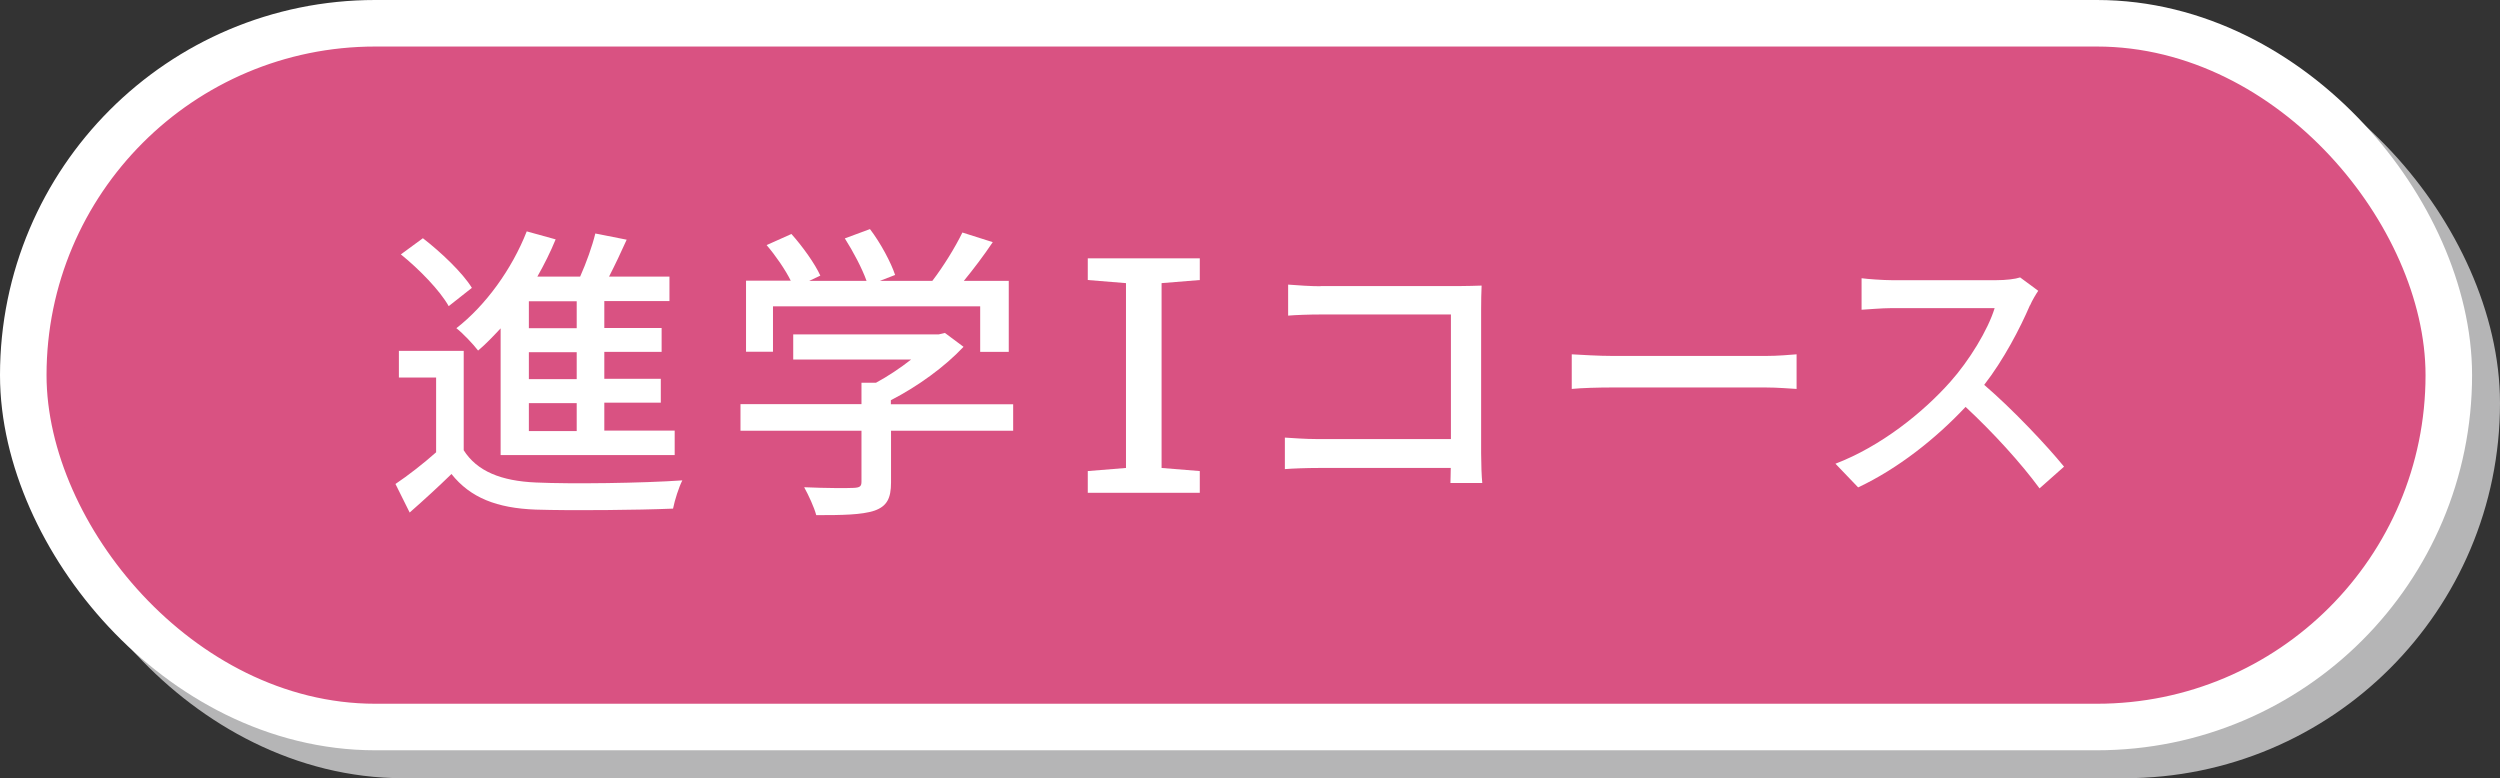
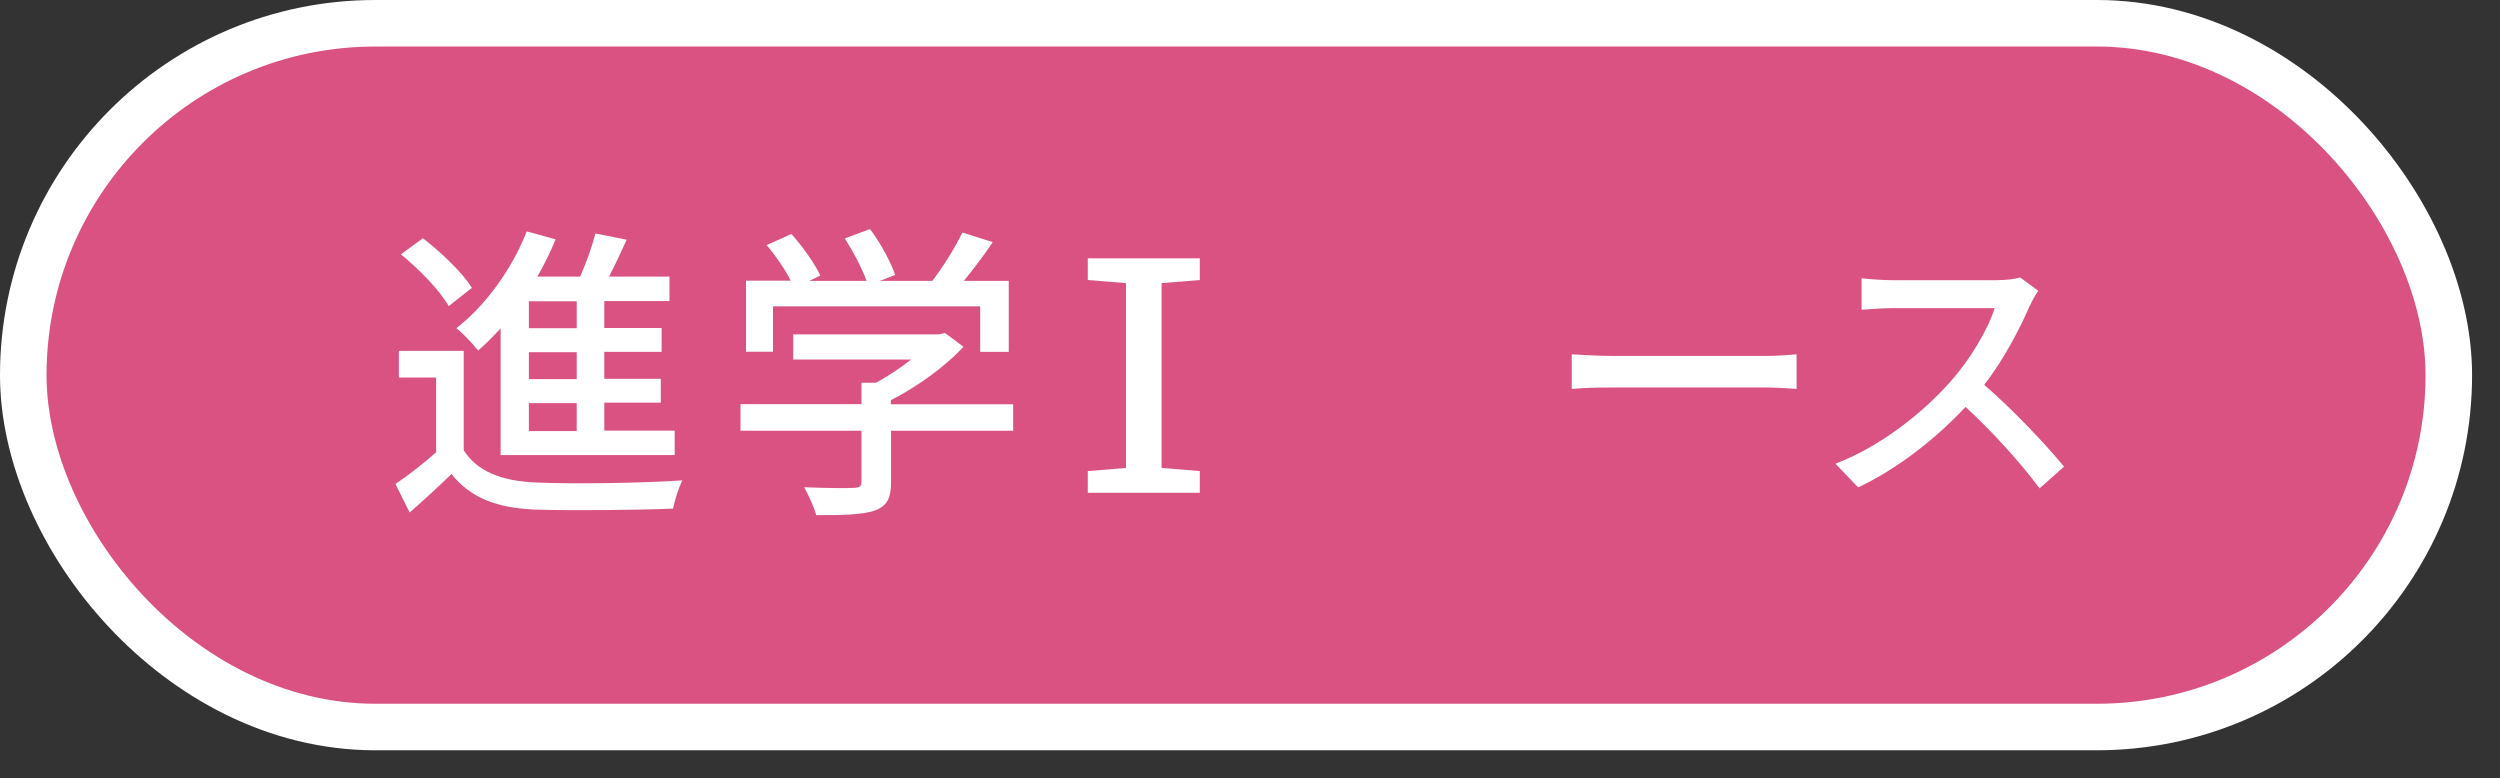
<svg xmlns="http://www.w3.org/2000/svg" id="_レイヤー_2" viewBox="0 0 153.11 47.66">
  <rect x="0" y="0" width="153.11" height="47.66" fill="#333333" stroke="none" />
  <defs>
    <style>.cls-1,.cls-2,.cls-3{fill:#fff;}.cls-4{fill:#d95282;stroke:#d95282;stroke-width:1.9px;}.cls-4,.cls-2,.cls-3{stroke-miterlimit:10;}.cls-2{stroke:#b5b5b6;}.cls-2,.cls-3{stroke-width:7.6px;}.cls-3{stroke:#fff;}</style>
  </defs>
  <g id="_レイヤー_1-2">
-     <rect class="cls-2" x="5.51" y="5.51" width="143.8" height="38.35" rx="19.18" ry="19.18" />
    <rect class="cls-3" x="3.8" y="3.8" width="143.8" height="38.35" rx="19.18" ry="19.18" />
    <rect class="cls-4" x="3.8" y="3.8" width="143.8" height="38.35" rx="19.18" ry="19.18" />
    <path class="cls-1" d="m28.39,27.56c.82,1.31,2.32,1.9,4.43,1.99,2.15.1,6.55.04,8.97-.13-.21.4-.47,1.22-.57,1.73-2.18.09-6.21.13-8.42.06-2.36-.09-3.99-.72-5.15-2.18-.8.78-1.63,1.54-2.56,2.36l-.87-1.75c.76-.51,1.69-1.23,2.49-1.94v-4.58h-2.28v-1.63h3.97v6.08Zm-.91-8.81c-.53-.95-1.8-2.26-2.93-3.17l1.35-.99c1.1.85,2.43,2.11,3,3.04l-1.42,1.12Zm3.19,1.35c-.46.49-.91.97-1.39,1.37-.27-.36-.93-1.06-1.33-1.37,1.79-1.39,3.4-3.61,4.31-5.93l1.77.49c-.32.78-.7,1.54-1.12,2.28h2.62c.38-.85.74-1.86.93-2.64l1.92.38c-.34.76-.72,1.56-1.08,2.26h3.7v1.5h-3.99v1.65h3.51v1.46h-3.51v1.65h3.46v1.46h-3.46v1.71h4.31v1.5h-10.66v-7.79Zm4.65-1.65h-2.93v1.65h2.93v-1.65Zm0,3.12h-2.93v1.65h2.93v-1.65Zm0,3.12h-2.93v1.71h2.93v-1.71Z" />
    <path class="cls-1" d="m62.06,26.38h-7.49v3.17c0,.97-.25,1.46-1.03,1.73-.78.25-1.9.27-3.55.27-.13-.49-.47-1.22-.74-1.71,1.33.06,2.66.06,3.04.04s.47-.1.47-.38v-3.12h-7.41v-1.63h7.41v-1.31h.89c.74-.4,1.5-.91,2.15-1.42h-7.22v-1.54h8.91l.38-.09,1.14.85c-1.14,1.22-2.81,2.43-4.45,3.27v.25h7.49v1.63Zm-14.72-4.84h-1.65v-4.35h2.74c-.34-.68-.93-1.54-1.48-2.18l1.52-.68c.68.76,1.44,1.82,1.77,2.55l-.68.32h3.51c-.27-.76-.82-1.8-1.33-2.6l1.54-.57c.65.85,1.29,2.05,1.54,2.81l-.93.36h3.21c.67-.87,1.41-2.07,1.84-2.96l1.86.59c-.55.82-1.18,1.65-1.77,2.37h2.75v4.35h-1.75v-2.79h-12.69v2.79Z" />
    <path class="cls-1" d="m71.14,28.66l2.34.19v1.33h-6.86v-1.33l2.34-.19v-11.32l-2.34-.19v-1.33h6.86v1.33l-2.34.19v11.32Z" />
-     <path class="cls-1" d="m80.87,17.52h8.5c.46,0,1.06-.02,1.37-.03-.02.38-.03.99-.03,1.44v8.84c0,.6.03,1.44.07,1.81h-1.95c0-.24.02-.56.02-.92h-8.11c-.7,0-1.56.03-2.05.07v-1.93c.5.03,1.25.09,1.98.09h8.19v-7.63h-7.99c-.67,0-1.54.03-1.98.07v-1.9c.6.05,1.42.1,1.98.1Z" />
    <path class="cls-1" d="m98.81,21.8h9.3c.82,0,1.49-.07,1.92-.1v2.12c-.38-.02-1.16-.09-1.92-.09h-9.3c-.94,0-1.97.03-2.55.09v-2.12c.56.03,1.62.1,2.55.1Z" />
    <path class="cls-1" d="m124.32,18.7c-.6,1.4-1.61,3.34-2.8,4.87,1.76,1.51,3.83,3.71,4.89,5.01l-1.5,1.33c-1.13-1.54-2.84-3.42-4.53-4.99-1.83,1.95-4.14,3.78-6.58,4.93l-1.39-1.45c2.77-1.06,5.34-3.11,7.03-5.01,1.16-1.3,2.31-3.18,2.72-4.52h-6.28c-.67,0-1.59.09-1.87.1v-1.93c.34.05,1.33.12,1.87.12h6.35c.63,0,1.2-.07,1.49-.17l1.11.82c-.12.17-.38.6-.5.89Z" />
  </g>
</svg>